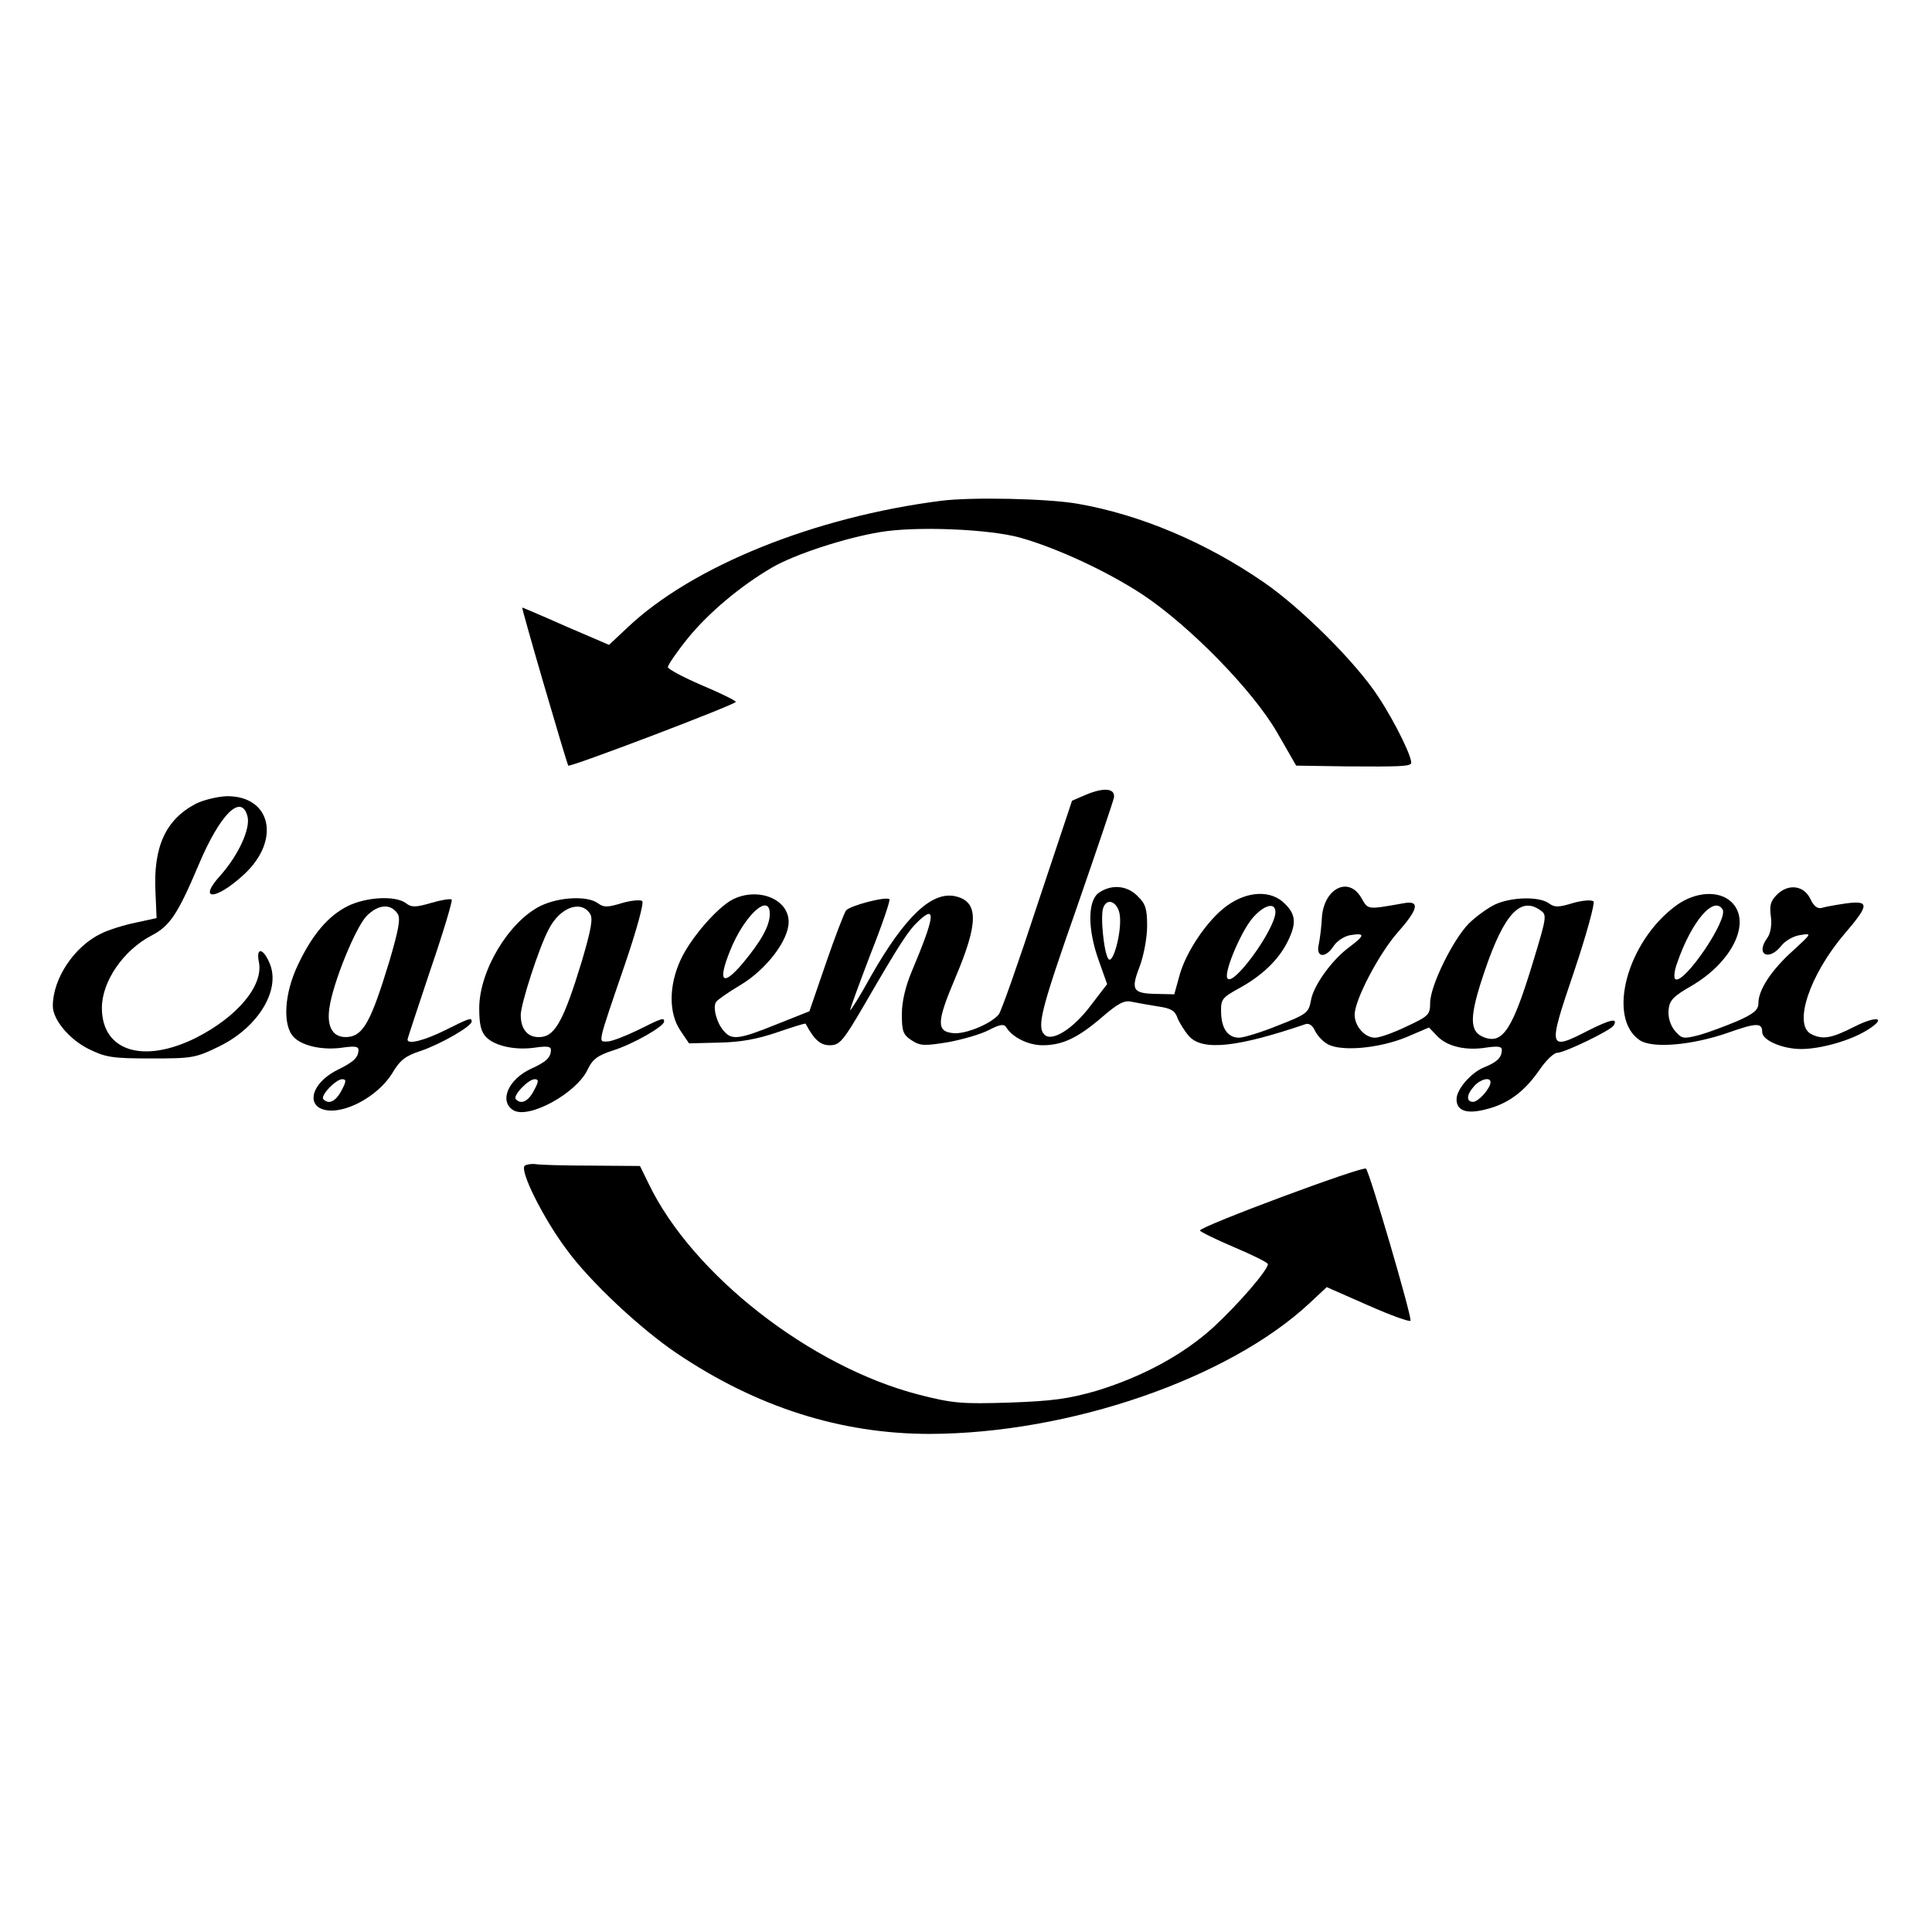
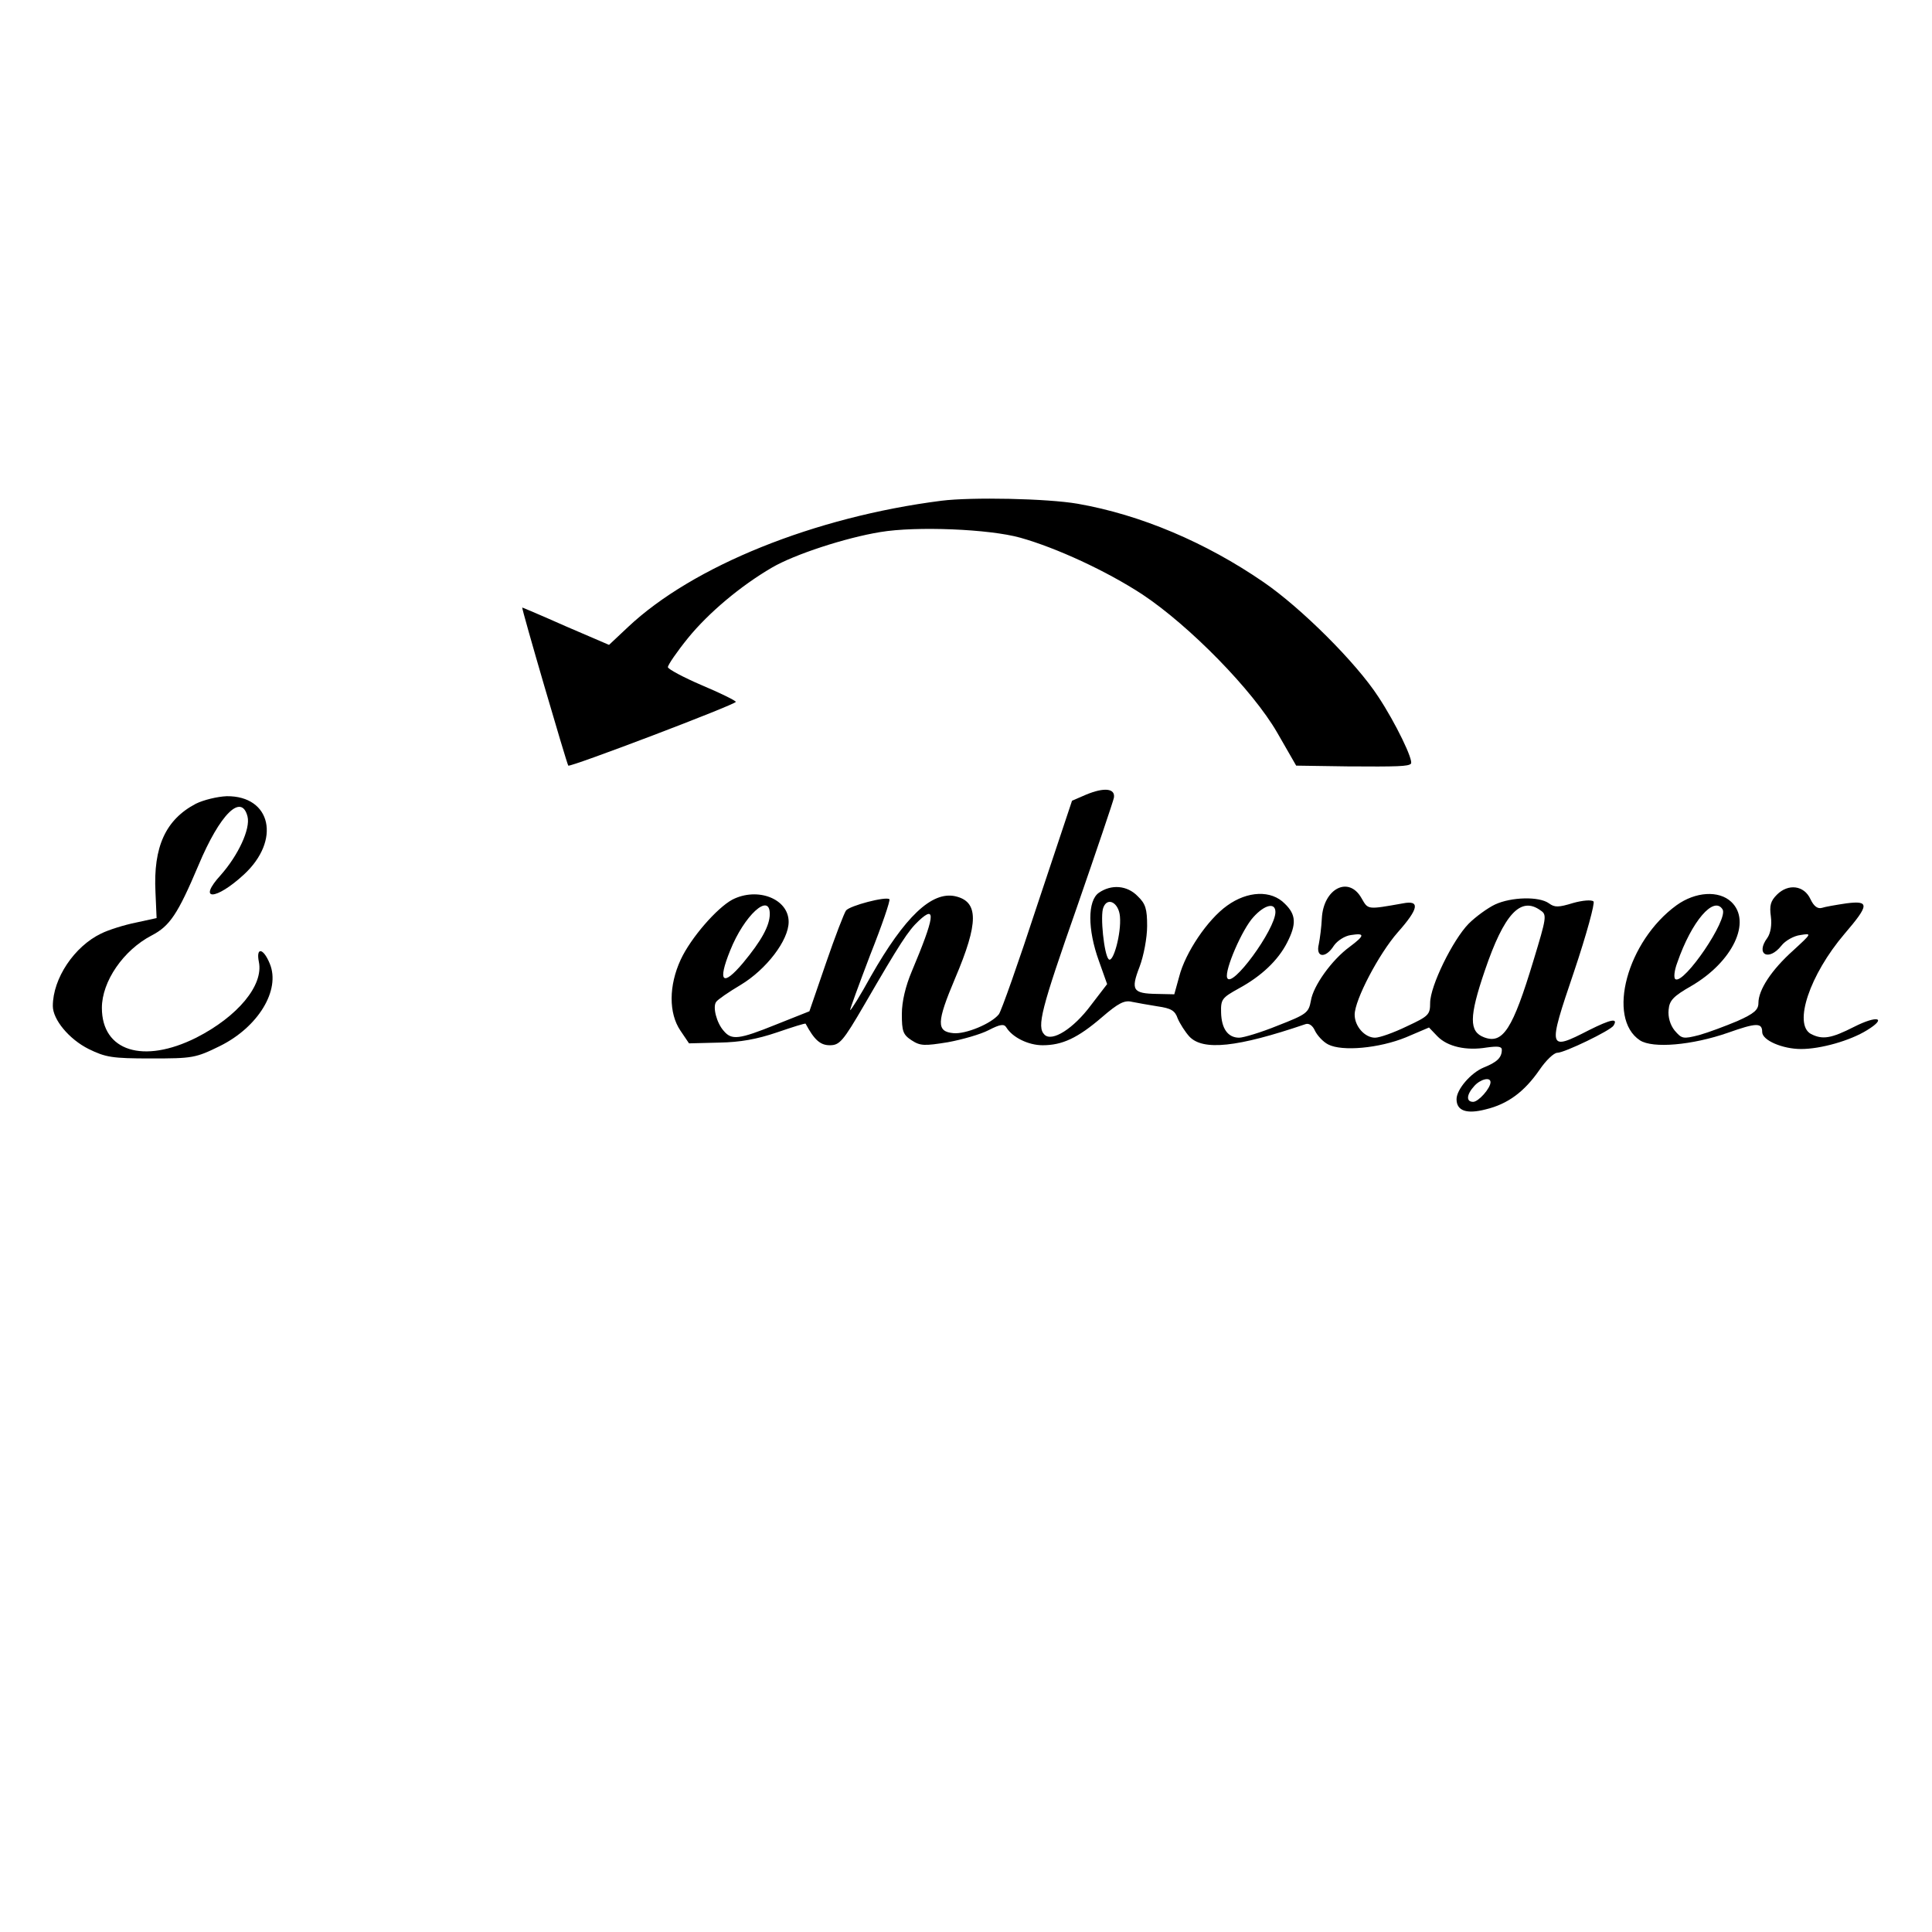
<svg xmlns="http://www.w3.org/2000/svg" version="1.0" width="512pt" height="512pt" viewBox="0 0 512 512" preserveAspectRatio="xMidYMid meet">
  <g transform="translate(0,512) scale(0.1,-0.1)" fill="#000000" stroke="none">
    <path d="M2495 3793 c-337 -43 -659 -173 -831 -335 l-50 -47 -114 49 c-63 28 -115 50 -116 50 -3 0 118 -414 122 -419 5 -5 444 162 444 169 0 3 -40 23 -90 44 -49 21 -90 43 -90 48 0 6 24 41 54 78 54 66 138 137 222 186 60 35 195 79 287 94 95 16 289 8 371 -15 96 -27 228 -88 323 -150 125 -83 293 -254 358 -367 l50 -87 135 -2 c135 -1 162 0 169 7 8 8 -41 109 -86 177 -59 91 -205 236 -304 304 -154 106 -327 179 -493 208 -81 14 -281 18 -361 8z" />
    <path d="M2878 3014 l-37 -16 -92 -276 c-50 -153 -96 -283 -102 -290 -20 -25 -88 -53 -120 -50 -46 4 -45 29 4 145 63 148 63 204 0 218 -62 13 -133 -54 -223 -212 -28 -51 -53 -91 -55 -90 -1 2 23 67 53 146 31 78 54 145 51 148 -9 8 -105 -17 -115 -30 -5 -7 -29 -69 -53 -139 l-44 -128 -88 -35 c-99 -40 -118 -42 -139 -17 -19 21 -30 64 -20 77 4 6 33 26 65 45 68 41 127 118 127 167 0 61 -82 93 -149 59 -41 -22 -110 -101 -137 -159 -32 -69 -32 -142 -1 -188 l23 -34 80 2 c56 1 100 9 153 27 41 14 75 25 76 23 23 -43 39 -57 64 -57 26 0 35 10 92 108 94 162 116 196 144 222 47 44 42 10 -19 -135 -16 -38 -26 -79 -26 -112 0 -46 3 -55 26 -70 23 -15 34 -15 96 -5 38 7 87 21 108 32 31 16 41 17 47 7 16 -26 58 -47 96 -47 52 0 93 19 157 74 44 38 60 46 80 41 14 -3 44 -8 68 -12 35 -5 46 -11 53 -32 6 -14 20 -36 31 -48 36 -38 126 -29 308 33 9 3 19 -4 25 -18 6 -12 21 -29 35 -36 37 -19 135 -10 206 19 l61 26 22 -23 c27 -28 77 -39 131 -30 29 4 40 3 40 -6 0 -21 -13 -33 -48 -47 -34 -14 -72 -58 -72 -84 0 -31 27 -40 77 -27 59 14 103 47 143 105 17 25 38 45 47 45 19 0 141 59 149 72 13 21 -7 17 -65 -12 -109 -56 -110 -52 -40 154 34 101 56 183 52 187 -5 5 -29 3 -54 -4 -39 -12 -49 -12 -64 -1 -26 19 -100 17 -143 -3 -19 -9 -51 -32 -70 -51 -42 -43 -102 -165 -102 -210 0 -31 -4 -35 -62 -62 -35 -17 -72 -30 -84 -30 -27 0 -54 30 -54 61 0 39 64 161 114 218 56 63 60 86 14 77 -96 -17 -92 -17 -110 14 -34 60 -101 25 -105 -54 -1 -22 -5 -53 -8 -68 -9 -36 18 -39 40 -4 9 13 29 26 45 28 38 6 37 -1 -3 -31 -48 -35 -97 -104 -103 -143 -6 -32 -11 -36 -88 -66 -44 -18 -91 -32 -102 -32 -30 0 -47 24 -48 67 -1 35 3 39 46 63 61 33 105 75 129 122 25 49 24 74 -6 103 -36 37 -99 34 -153 -5 -52 -37 -111 -125 -127 -188 l-13 -47 -46 1 c-64 1 -70 10 -46 72 11 29 20 77 20 108 0 45 -4 59 -25 79 -28 29 -70 32 -103 9 -30 -21 -30 -97 0 -180 l22 -62 -43 -56 c-46 -62 -103 -98 -123 -78 -21 21 -9 67 86 338 52 150 96 280 98 290 4 25 -26 28 -74 8z m90 -323 c4 -44 -18 -125 -30 -113 -12 12 -23 116 -14 137 11 29 41 13 44 -24z m-928 7 c0 -31 -22 -71 -71 -130 -54 -64 -68 -51 -34 33 37 93 105 155 105 97z m1340 5 c0 -46 -117 -206 -128 -174 -7 20 40 129 70 161 30 33 58 39 58 13z m703 4 c17 -11 15 -20 -19 -132 -55 -182 -81 -223 -131 -204 -40 15 -40 54 2 177 51 150 95 198 148 159z m-133 -455 c0 -16 -32 -52 -46 -52 -19 0 -18 19 3 42 16 18 43 25 43 10z" />
    <path d="M519 2990 c-80 -42 -113 -114 -107 -234 l3 -69 -55 -12 c-30 -6 -72 -19 -92 -29 -71 -34 -128 -119 -128 -192 0 -36 43 -88 95 -114 45 -22 62 -25 165 -25 110 0 118 1 183 33 101 50 161 148 132 218 -17 42 -37 45 -29 5 13 -62 -56 -145 -166 -201 -140 -70 -250 -36 -250 79 0 70 57 153 132 192 48 25 69 56 124 186 57 136 114 192 130 129 8 -33 -25 -103 -71 -155 -63 -69 -14 -68 61 1 99 91 73 209 -45 208 -25 -1 -62 -10 -82 -20z" />
    <path d="M4709 2749 c-17 -17 -20 -29 -16 -58 3 -23 -1 -44 -9 -56 -33 -44 3 -64 37 -21 10 13 33 26 50 28 31 5 31 5 -19 -41 -57 -51 -92 -104 -92 -139 0 -18 -11 -28 -56 -48 -31 -13 -76 -30 -101 -37 -43 -11 -46 -10 -65 12 -12 15 -18 36 -16 55 2 25 13 36 60 63 110 64 161 171 106 223 -33 31 -95 27 -145 -9 -131 -95 -186 -299 -97 -358 34 -22 138 -13 233 20 76 27 91 27 91 2 0 -22 54 -45 103 -45 52 0 130 22 175 50 54 33 27 40 -34 9 -61 -31 -84 -35 -115 -19 -47 26 -3 157 89 265 66 77 67 89 5 81 -27 -4 -56 -9 -65 -12 -11 -3 -21 4 -30 23 -17 37 -59 42 -89 12z m-144 -39 c16 -26 -102 -199 -125 -185 -5 3 -3 23 5 44 38 110 97 178 120 141z" />
-     <path d="M922 2719 c-52 -26 -94 -75 -132 -155 -37 -77 -42 -162 -11 -193 24 -24 79 -35 131 -27 29 4 40 3 40 -6 0 -20 -12 -32 -55 -53 -80 -40 -87 -112 -10 -108 54 4 122 47 154 98 21 36 36 47 76 60 53 18 135 65 135 78 0 11 -6 9 -70 -23 -54 -27 -100 -39 -100 -25 0 3 28 87 61 186 34 99 59 183 56 185 -3 3 -28 -1 -55 -9 -41 -12 -52 -12 -67 0 -28 20 -104 16 -153 -8z m132 -21 c8 -13 2 -43 -22 -125 -48 -158 -69 -197 -109 -201 -39 -4 -58 24 -50 77 9 66 70 215 99 244 31 31 64 33 82 5z m-149 -468 c-15 -29 -34 -38 -48 -23 -9 9 33 53 50 53 11 0 11 -6 -2 -30z" />
-     <path d="M1432 2719 c-84 -42 -162 -172 -162 -271 0 -44 5 -63 19 -77 24 -24 79 -35 131 -27 29 4 40 3 40 -6 0 -20 -12 -32 -52 -50 -61 -28 -86 -86 -48 -110 40 -25 167 44 197 107 13 28 27 38 67 51 54 17 136 64 136 77 0 11 -6 9 -70 -23 -33 -16 -69 -30 -80 -30 -25 0 -29 -15 46 204 30 88 51 163 46 168 -4 4 -29 2 -53 -5 -39 -12 -49 -12 -64 -1 -28 21 -104 17 -153 -7z m132 -21 c8 -13 2 -43 -22 -125 -47 -154 -70 -197 -107 -201 -34 -4 -55 18 -55 58 0 29 48 178 74 227 30 59 86 79 110 41z m-149 -468 c-15 -29 -34 -38 -48 -23 -9 9 33 53 50 53 11 0 11 -6 -2 -30z" />
-     <path d="M1391 2031 c-16 -10 48 -139 111 -223 62 -85 196 -210 291 -274 212 -143 435 -214 671 -214 370 1 791 146 1006 346 l46 43 109 -48 c61 -27 111 -45 113 -41 4 10 -108 393 -118 403 -7 8 -440 -153 -440 -164 0 -3 41 -23 90 -44 50 -21 90 -41 90 -45 0 -16 -79 -107 -144 -167 -80 -73 -189 -132 -311 -169 -73 -21 -116 -27 -230 -31 -127 -4 -150 -2 -240 21 -287 74 -600 318 -716 559 l-23 47 -130 1 c-72 0 -138 2 -147 4 -9 1 -21 0 -28 -4z" />
  </g>
</svg>